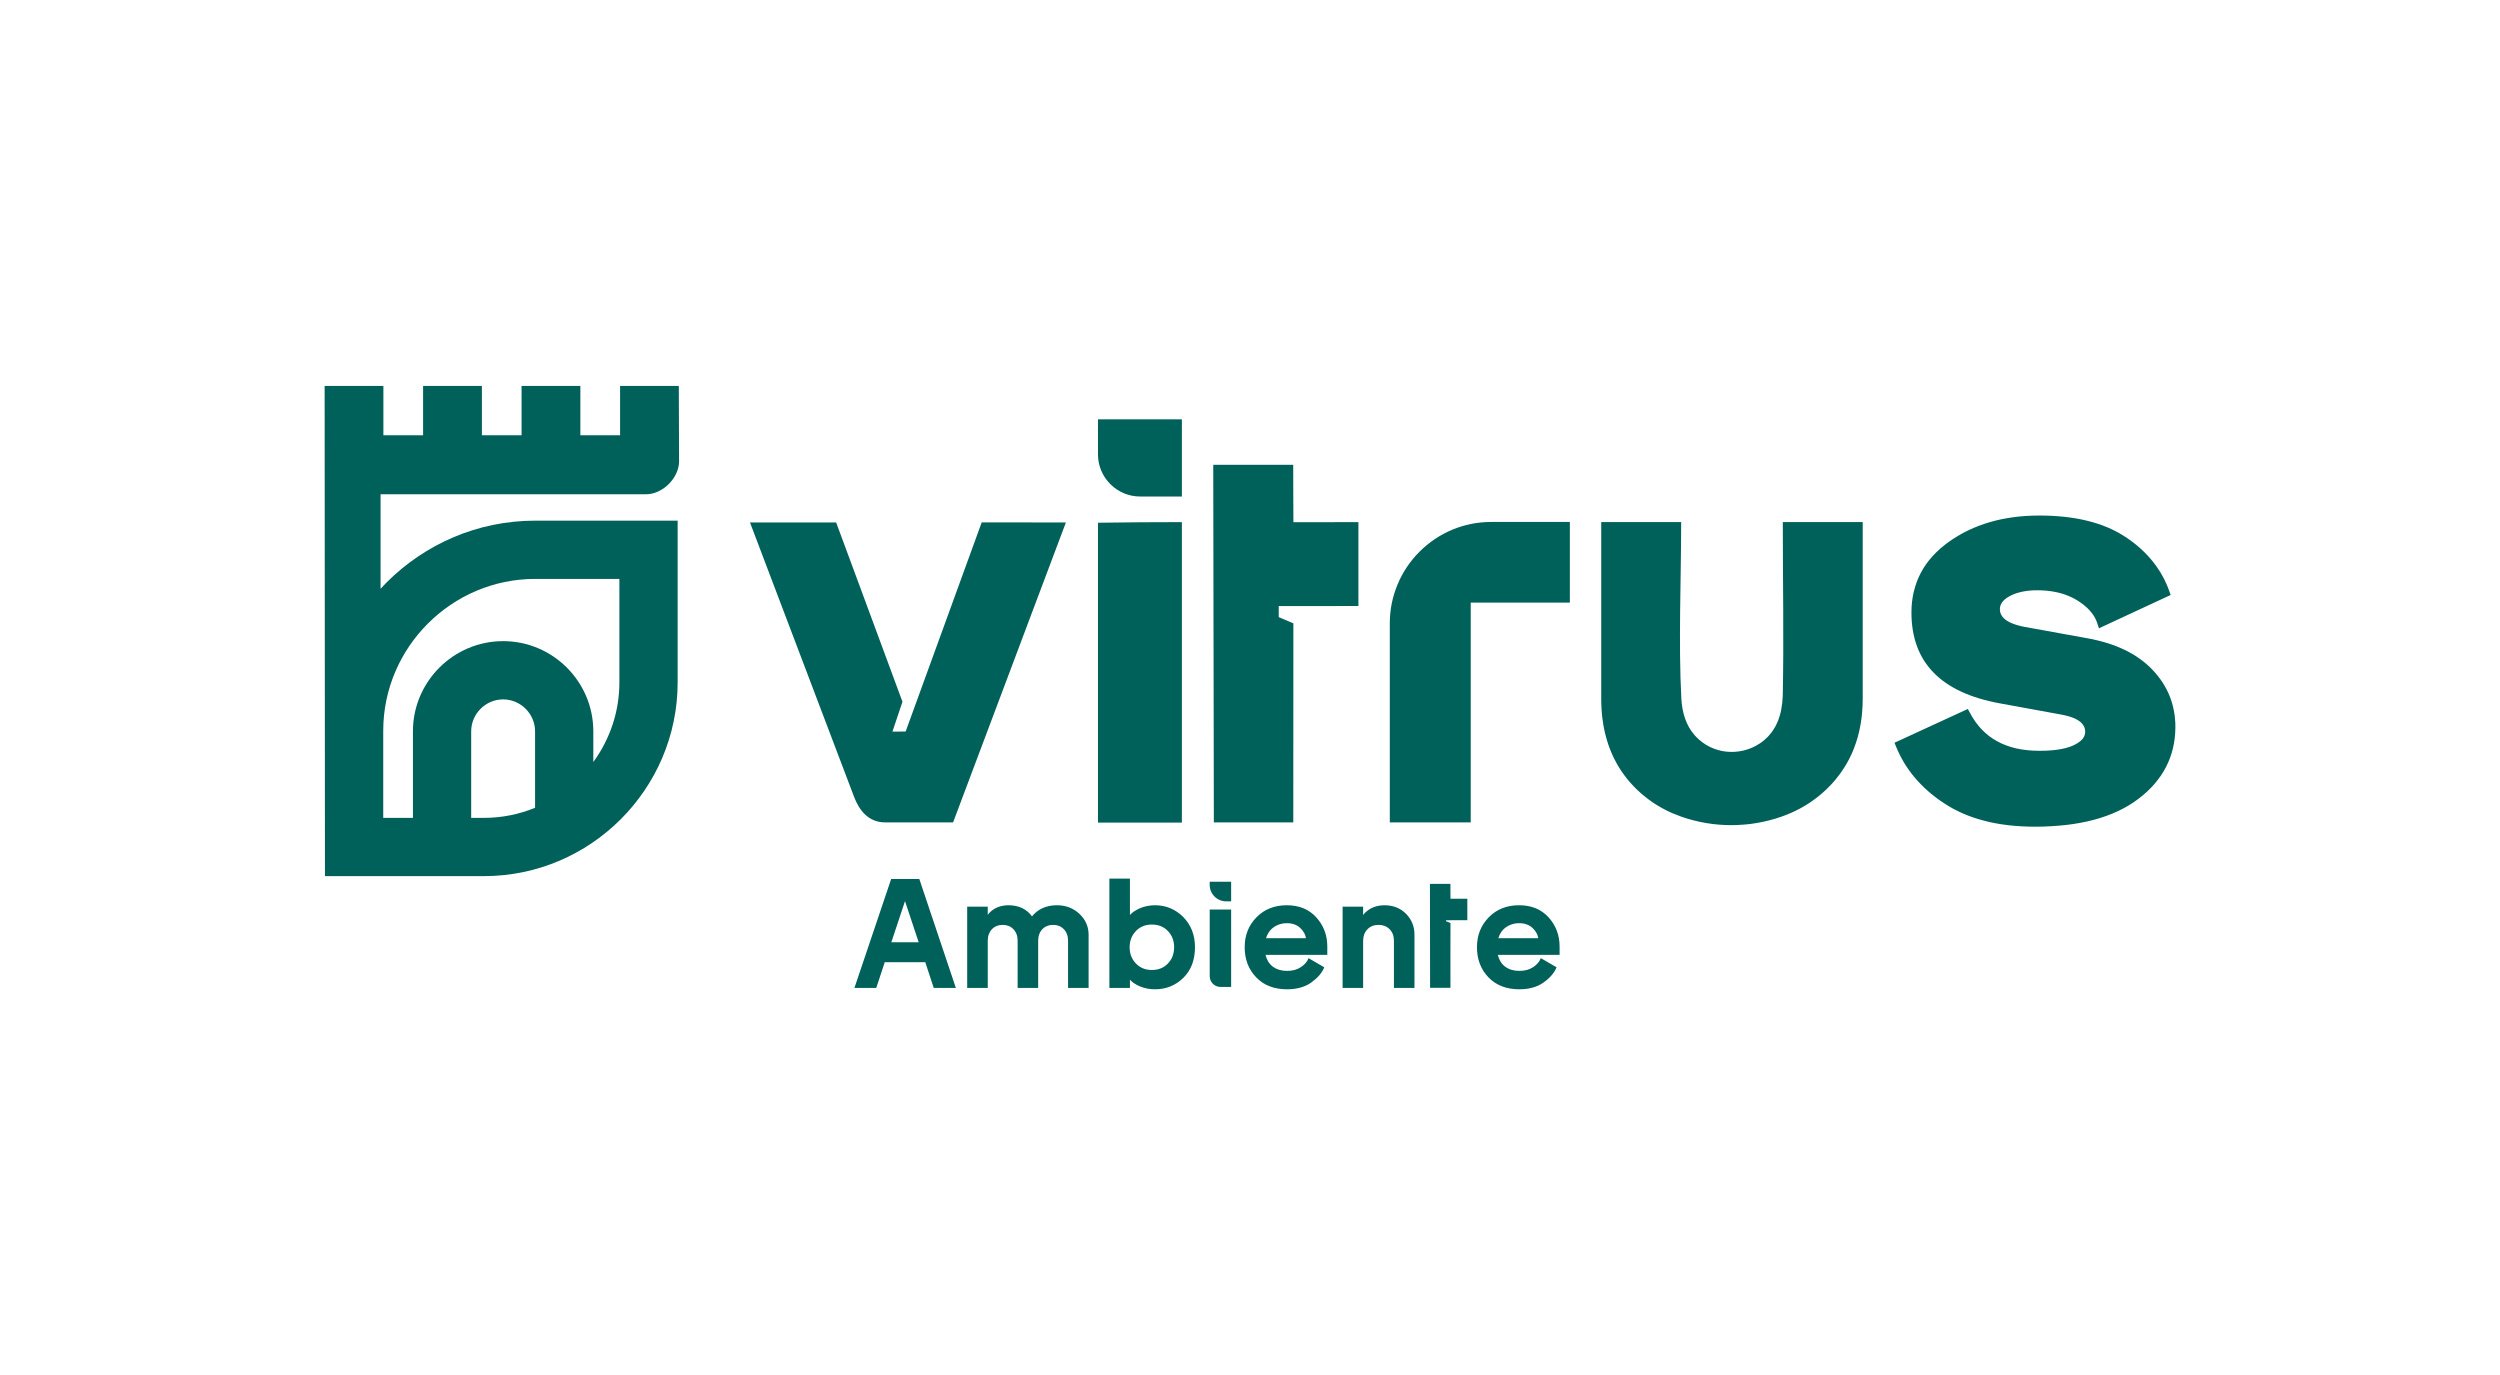
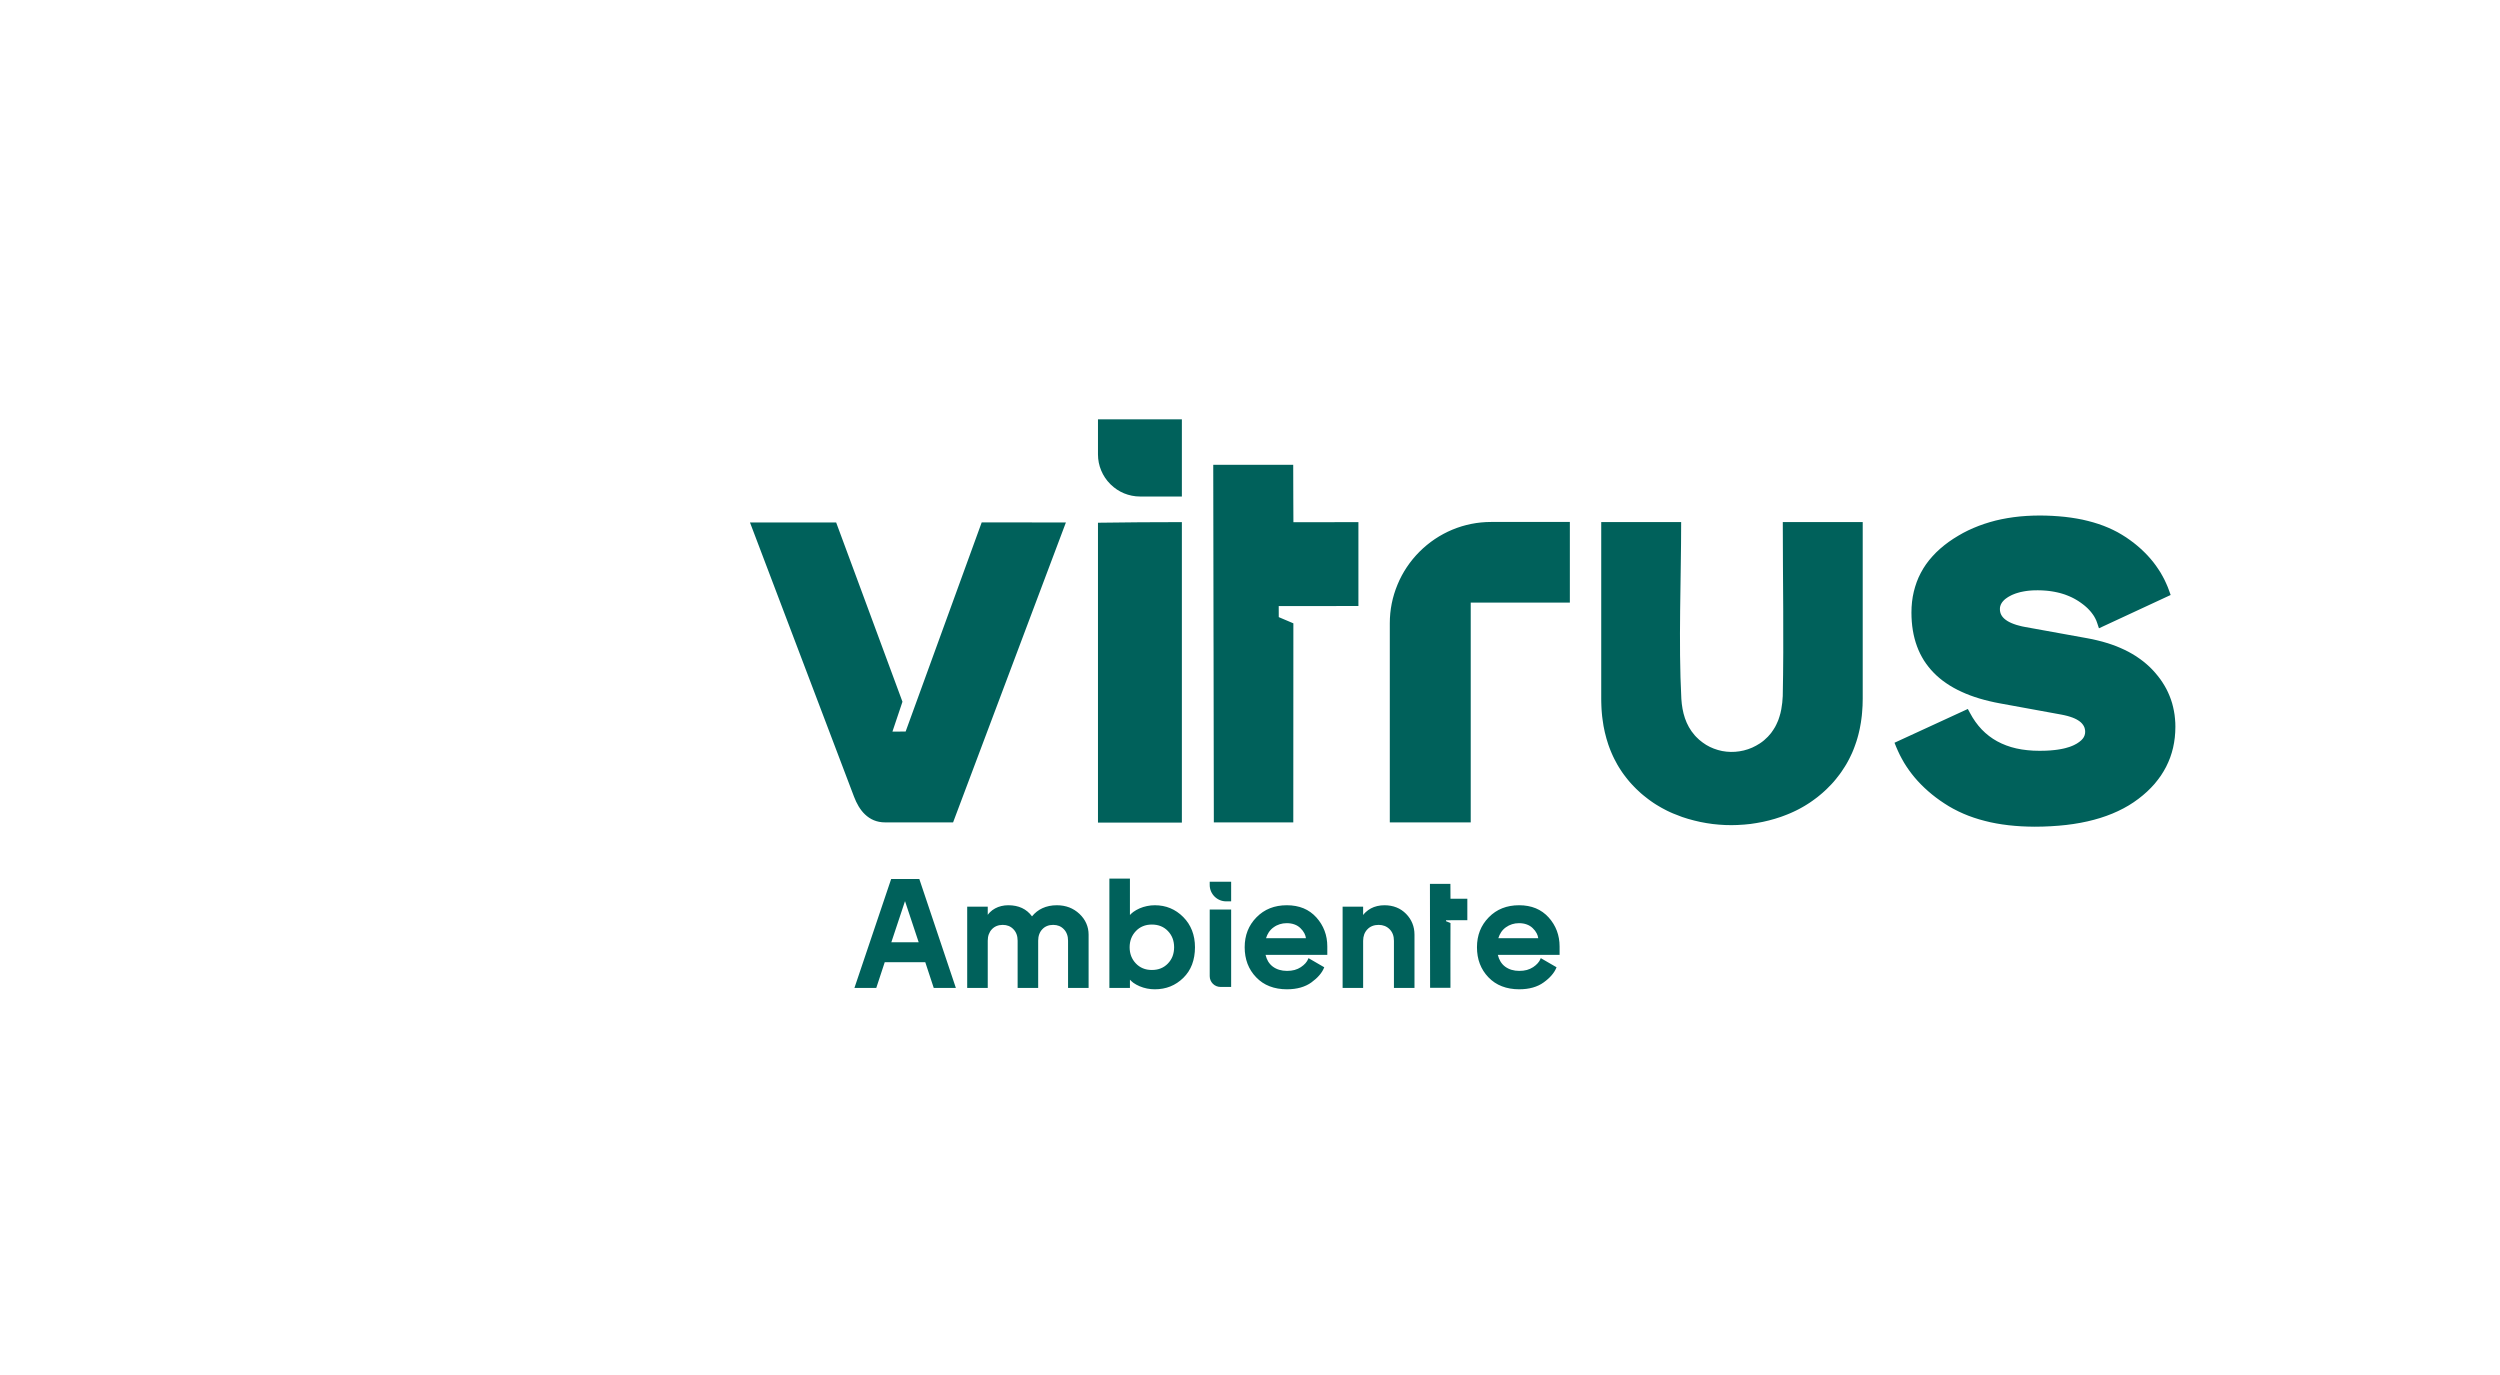
<svg xmlns="http://www.w3.org/2000/svg" xml:space="preserve" width="649px" height="357px" version="1.1" shape-rendering="geometricPrecision" text-rendering="geometricPrecision" image-rendering="optimizeQuality" fill-rule="evenodd" clip-rule="evenodd" viewBox="0 0 6484200 3562400">
  <g id="Layer_x0020_1">
-     <rect fill="none" width="6484200" height="3562400" />
    <path fill="#00615B" fill-rule="nonzero" d="M5193800 2136100c5300,800 10600,1500 15800,2100 5200,600 10600,1200 16300,1600 5700,500 11300,900 16800,1200 5900,300 11700,600 17400,700 5400,200 11200,300 17200,300 7300,0 14300,-100 21000,-300 6900,-200 13900,-500 21000,-900 6700,-300 13400,-800 20200,-1400 6700,-500 13300,-1200 19500,-1900 6200,-700 12500,-1600 18800,-2500 6400,-1000 12600,-2000 18500,-3100 6100,-1200 12100,-2400 17900,-3700 5800,-1300 11500,-2700 17000,-4200 5400,-1400 10900,-3000 16300,-4700 5500,-1700 10900,-3500 16000,-5400 5200,-1800 10300,-3800 15300,-5900 5000,-2100 10000,-4200 14700,-6500 4700,-2200 9400,-4500 14200,-7100 4700,-2500 9200,-5000 13500,-7600 4400,-2600 8600,-5300 12800,-8200 4300,-2900 8400,-5900 12300,-8800 4000,-3000 7800,-6100 11700,-9300 3700,-3100 7300,-6300 10700,-9400 3400,-3200 6800,-6500 10000,-9800 3300,-3400 6400,-6800 9400,-10200 2900,-3500 5800,-7000 8500,-10600 2800,-3600 5500,-7200 8000,-10900 2400,-3600 4800,-7400 7100,-11300 2300,-3900 4500,-7700 6400,-11500 2000,-4000 3900,-8000 5700,-12100 1800,-3900 3400,-8000 4900,-12100 1500,-4100 2900,-8300 4100,-12500 1300,-4200 2400,-8500 3400,-12800 1000,-4300 1900,-8700 2600,-13200 700,-4400 1400,-8900 1900,-13400 500,-4600 900,-9200 1100,-13900 300,-4500 400,-9200 400,-13900 0,-3500 -100,-6900 -200,-10300 -200,-3600 -500,-7100 -800,-10700 -300,-3400 -700,-6800 -1100,-10200 -500,-3500 -1100,-6800 -1700,-10100 -600,-3200 -1300,-6500 -2100,-9900 -800,-3400 -1600,-6700 -2500,-9800 -900,-3100 -2000,-6300 -3100,-9600 -1100,-3300 -2300,-6400 -3500,-9300 -1200,-3100 -2600,-6200 -4000,-9300 -1400,-3000 -2900,-6000 -4400,-9000 -1600,-3100 -3300,-6100 -5000,-8900 -1600,-2800 -3400,-5700 -5300,-8500 -1700,-2700 -3600,-5500 -5600,-8200 -2000,-2800 -4200,-5600 -6500,-8400 -2100,-2700 -4400,-5500 -6800,-8200 -2300,-2700 -4700,-5300 -7100,-7800 -2400,-2500 -5000,-5100 -7600,-7600 -2600,-2400 -5300,-4900 -8100,-7300 -2800,-2400 -5600,-4700 -8500,-7000 -2800,-2200 -5800,-4400 -8800,-6500 -3100,-2300 -6100,-4300 -9100,-6300 -3200,-2000 -6400,-4000 -9600,-5900 -3300,-1900 -6700,-3800 -10000,-5600 -3300,-1800 -6800,-3500 -10300,-5200 -3600,-1700 -7200,-3400 -10800,-4900 -3600,-1600 -7300,-3100 -11000,-4600 -3900,-1500 -7700,-2900 -11500,-4200 -3600,-1300 -7400,-2500 -11300,-3800l-600 -100c-4100,-1300 -8100,-2500 -12200,-3600 -4100,-1100 -8300,-2200 -12600,-3200 -4100,-1100 -8500,-2000 -12900,-3000 -4500,-900 -8900,-1800 -13400,-2600l-161800 -29300c-2700,-500 -5400,-1100 -8100,-1600 -2700,-600 -5300,-1300 -7800,-2000 -2600,-600 -5000,-1300 -7200,-2000 -2400,-700 -4600,-1500 -6600,-2300 -2100,-700 -4000,-1500 -5800,-2300 -1900,-800 -3800,-1700 -5500,-2600 -1700,-900 -3300,-1800 -4800,-2700 -1500,-1000 -2900,-1900 -4100,-2800l-400 -300c-1200,-900 -2400,-1900 -3500,-2800 -1200,-1100 -2300,-2200 -3200,-3200 -900,-1100 -1800,-2200 -2600,-3200 -800,-1200 -1500,-2300 -2100,-3400 -600,-1100 -1100,-2300 -1600,-3500 -400,-1100 -800,-2300 -1100,-3600 -300,-1200 -500,-2500 -700,-3800 -100,-1300 -200,-2700 -200,-4100l100 -2600 200 -2300 500 -2300 700 -2200 800 -2300c300,-700 600,-1400 1100,-2200l1200 -2100 1500 -2200 1700 -2100 1800 -2000 2100 -2100 2300 -2000 2600 -1900 2900 -2000 3300 -2100c2300,-1300 4400,-2400 6700,-3600l3500 -1600 3700 -1500 3900 -1500 4100 -1300 4100 -1200 4300 -1200 4400 -900 4500 -900 4800 -800 5100 -700 4600 -500 4900 -400 5400 -300 5000 -100 5900 -100 7900 100 7500 400 7200 500 7500 800 7100 1000c2200,300 4500,700 6900,1200l6700 1400 6800 1600 6600 1900 6300 2000 6100 2300 6100 2500 6000 2700 5700 2900c1600,900 3500,1900 5500,3100 2000,1200 3800,2300 5600,3400l5200 3500 5100 3700 4700 3600 4500 3800 4300 3900 3700 3800 3600 3900 3300 4000 2600 3500 2200 3100 2200 3400 3700 6800 -100 100 1700 3400 1300 3500 1300 3600 4400 13200 186000 -86400 -3800 -10600c-1200,-3400 -2400,-6700 -3700,-9900 -1400,-3200 -2800,-6600 -4300,-9900 -1500,-3400 -3000,-6600 -4500,-9600 -1600,-3000 -3200,-6200 -5000,-9400 -1800,-3300 -3600,-6400 -5300,-9300 -1800,-2800 -3700,-5800 -5800,-8900 -2000,-3200 -4100,-6100 -6100,-8900 -1900,-2700 -4100,-5600 -6400,-8500 -2400,-3000 -4900,-6000 -7300,-8900 -2500,-2900 -5100,-5800 -7800,-8700 -2600,-2800 -5400,-5600 -8300,-8500 -2800,-2800 -5600,-5500 -8600,-8200 -3000,-2700 -6000,-5400 -8900,-7800 -3000,-2600 -6200,-5200 -9600,-7800 -3300,-2600 -6600,-5100 -9900,-7400 -3600,-2600 -7000,-5000 -10300,-7200 -3500,-2300 -7100,-4600 -11000,-6900 -3700,-2300 -7500,-4500 -11200,-6500 -3900,-2100 -7800,-4100 -11800,-6000 -3800,-1900 -7800,-3700 -12000,-5500 -4100,-1800 -8200,-3400 -12300,-5000 -4300,-1600 -8700,-3200 -13200,-4700 -4500,-1500 -9100,-2900 -13500,-4200 -4500,-1300 -9000,-2600 -13700,-3700 -4800,-1200 -9600,-2300 -14400,-3400 -4800,-1000 -9700,-1900 -14600,-2800 -5000,-900 -10000,-1700 -15100,-2400 -5200,-700 -10400,-1400 -15700,-2000 -5100,-600 -10500,-1100 -16000,-1500 -5600,-500 -11100,-800 -16500,-1100 -5800,-300 -11500,-500 -17100,-700 -5400,-100 -11000,-200 -16900,-200 -5900,0 -11500,100 -16900,300 -5600,100 -11200,400 -17000,800 -5700,300 -11100,800 -16400,1300 -5500,500 -10900,1200 -16400,1900 -5300,700 -10600,1500 -15900,2400 -5300,900 -10500,1900 -15500,2900 -5000,1000 -10100,2200 -15100,3400 -5000,1300 -10100,2700 -15000,4100 -4900,1400 -9800,3000 -14700,4600 -4600,1500 -9300,3200 -14000,5000 -4400,1600 -8900,3500 -13600,5500 -4800,2100 -9400,4200 -13800,6200 -4600,2300 -9100,4600 -13400,6800 -4200,2300 -8400,4700 -12600,7200 -4300,2500 -8500,5100 -12500,7700 -4000,2600 -8100,5400 -12200,8300 -3900,2800 -7700,5700 -11500,8700 -3700,2900 -7400,6000 -10900,9100 -3500,3100 -6900,6200 -10200,9500 -3300,3300 -6500,6600 -9400,9900 -3100,3300 -6000,6800 -8900,10300 -2700,3500 -5400,7000 -7900,10500 -2500,3600 -4900,7300 -7200,11000 -2200,3700 -4400,7400 -6400,11300 -2000,3800 -3900,7700 -5700,11600 -1800,4000 -3400,8000 -4900,12100 -1500,4000 -2900,8200 -4200,12600 -1300,4200 -2500,8400 -3400,12500 -4100,17200 -6100,35300 -6100,54200 0,8000 300,15900 900,23500 600,7700 1500,15200 2700,22500 1200,7300 2700,14400 4500,21300 1800,6900 3900,13600 6300,20100 2400,6600 5100,12900 8100,19000 3100,6200 6400,12100 10000,17900 3700,5700 7600,11300 11900,16600 4200,5400 8700,10500 13600,15400 4800,5000 10000,9700 15400,14200 5400,4500 11100,8800 17200,12900 5900,4100 12300,8000 18900,11700 6600,3700 13500,7200 20800,10500 7100,3300 14600,6400 22300,9300 7600,2800 15600,5500 23900,8000 8100,2400 16600,4700 25500,6800 9000,2200 18200,4100 27500,5800l160300 29300c2500,500 5100,1000 7600,1600 2600,600 5100,1200 7400,1800 2200,600 4400,1200 6700,2000 1900,600 3800,1200 5500,1900l700 200c2000,800 3800,1600 5500,2300 1700,800 3400,1600 4900,2400 1600,800 3000,1700 4300,2500 1500,900 2800,1900 4000,2800 1200,900 2400,1900 3500,2900 1100,1000 2100,2100 2900,3100 900,1000 1700,2000 2400,3100 800,1000 1400,2100 2000,3300 600,1000 1100,2200 1500,3300 400,1200 700,2400 1000,3600 300,1200 500,2500 700,3800 100,1400 200,2800 200,4100 0,1600 -200,3200 -400,4700 -300,1600 -700,3100 -1200,4500 -500,1500 -1100,2900 -1900,4300 -800,1400 -1700,2700 -2800,4100 -1200,1500 -2500,2900 -4000,4300 -1500,1400 -3100,2800 -5000,4100 -1900,1500 -4000,2900 -6200,4200 -2200,1300 -4700,2600 -7300,3900l-3800 1700 -4200 1700 -4400 1600c-3300,1000 -6200,1900 -9500,2800l-4900 1200 -5300 1100 -5500 1000 -5700 900 -6100 800 -6200 600 -6400 600 -7000 400 -6600 300 -6600 100 -7900 100c-10800,0 -21200,-500 -31200,-1600 -9900,-1000 -19500,-2500 -28600,-4600 -9000,-2000 -17700,-4600 -25900,-7700 -8300,-3100 -16200,-6700 -23700,-10800 -7300,-4000 -14400,-8600 -21000,-13700 -6700,-5100 -12900,-10700 -18800,-16800 -5800,-6100 -11400,-12800 -16500,-20000 -5100,-7200 -9900,-14900 -14200,-23100l-5500 -10200 -190200 87600 4400 10900c1400,3400 2900,6900 4500,10300 1500,3500 3200,7000 5000,10600 1700,3300 3500,6700 5400,10200 1900,3400 3800,6700 5600,9900 1900,3100 3900,6200 6000,9500 2100,3100 4200,6300 6600,9600 2300,3200 4600,6300 6900,9300 2400,3100 4800,6100 7200,9000 5300,6300 10900,12500 16800,18500 5900,6000 12100,11900 18600,17600 6500,5700 13300,11300 20500,16700 7000,5300 14400,10500 22000,15400 3800,2500 7700,5000 11600,7300 3800,2200 7500,4400 11300,6400l1000 500c4100,2200 8400,4400 12700,6500 4100,2000 8300,3900 12700,5800 4300,1900 8700,3700 13200,5400 4500,1700 9000,3300 13700,4900 4500,1500 9100,3000 13900,4400 4800,1400 9700,2800 14600,4000 4700,1200 9700,2400 14900,3600 5200,1100 10200,2100 15100,3000 5100,1000 10400,1800 15800,2600zm-3248600 -783200l269900 711400c3300,8600 7200,17100 11900,24900 4700,7700 10100,14900 16500,20900 6600,6300 14200,11500 22800,15100 8700,3600 18400,5600 29400,5600l176300 0c68400,-182100 136900,-364200 205400,-546200l87200 -231700 -218400 -200 -197300 542500 -34200 100 26000 -77400c-41900,-113300 -79600,-215200 -118900,-321600l-53100 -143400 -223500 0zm2562700 784600c5200,-200 10600,-500 16100,-1000 5500,-400 10900,-1000 16100,-1600 5300,-700 10800,-1500 16400,-2500 5400,-900 10800,-1900 16000,-3000 5200,-1100 10500,-2300 15800,-3700 5100,-1300 10300,-2700 15500,-4300 5300,-1600 10400,-3200 15500,-5000l8100 -3000 7800 -3000 8000 -3300 7600 -3400 7600 -3600 7300 -3700 7300 -4000 7000 -4000 7000 -4300 7000 -4500 6800 -4700 6700 -4900 6400 -4800 6600 -5400 6300 -5300 6200 -5600 6000 -5700 5800 -5900 5700 -5800 5500 -6100 5100 -6100c3600,-4300 6900,-8600 10200,-13000l4600 -6400c3100,-4400 5900,-8800 8800,-13400l4300 -7000 3900 -7000 3700 -7000 3600 -7400 3500 -7400 3100 -7400 2900 -7500 2800 -7800 2600 -7600 2400 -7900 2200 -7900 2000 -8200 1900 -8400 1500 -8100 1500 -8300 1200 -8600 1100 -8600 800 -8700 1200 -17700 200 -8800 200 -9200 0 -458200 -207300 0c0,149600 3000,302200 -100,451500 -600,11900 -1600,22500 -3800,34200 -700,3700 -1500,7300 -2400,11100l-100 0c-1300,5300 -3000,10400 -4800,15600l-1200 3100 -1500 3400 -2900 6400 -3300 6400c-3100,5200 -6000,9700 -9600,14600l-2100 2600c-2300,2800 -4400,5200 -6900,7900 -6500,6700 -12800,12100 -20700,17300 -3200,2100 -6500,4100 -9900,5900 -3400,1900 -6800,3600 -10200,5100 -3600,1500 -7100,2900 -10600,4100 -3600,1200 -7300,2300 -11000,3200 -3600,900 -7300,1600 -11100,2200 -3800,600 -7600,1000 -11300,1300 -3700,300 -7500,300 -11300,300 -3800,-100 -7600,-300 -11300,-700 -3700,-400 -7400,-900 -11100,-1600 -3700,-800 -7400,-1600 -11000,-2700 -3600,-1000 -7200,-2200 -10700,-3600 -3400,-1300 -6800,-2700 -10200,-4400 -3200,-1600 -6500,-3400 -9700,-5300 -3200,-2000 -6300,-4100 -9300,-6300 -3100,-2200 -6000,-4500 -8800,-7000 -2700,-2400 -5400,-5000 -8000,-7700 -1100,-1100 -2300,-2500 -3600,-3900 -23500,-26900 -32300,-59400 -34600,-94400 -7700,-146700 -500,-310100 -500,-458600l-207300 0 0 458200 100 8900 300 9400 400 8800 700 9100 800 8800 1100 8500c800,5700 1600,11300 2500,16900l1700 8400 1700 8200c1300,5500 2700,10800 4200,16300 1500,5200 3200,10300 4800,15500l2800 7800 2900 7500 3100 7400 3300 7400 3500 7200c2500,4800 5000,9400 7500,14100l4200 7100 4400 6900 4300 6500 4600 6400 5000 6600 5000 6300 5100 6100 5500 6100 5600 5900 5800 5900 5900 5500 6000 5600 6300 5300 6400 5100 6400 5000 6700 4900 6800 4700 6800 4400 7000 4200 7400 4300 7100 3800 7300 3800 7600 3600 7500 3300c7900,3300 15700,6300 23700,9200 5200,1800 10400,3400 15400,4900 5200,1600 10400,3000 15800,4300 5300,1400 10600,2600 15800,3700 5300,1100 10700,2100 16100,3000 5300,900 10800,1700 16400,2400 5400,600 10800,1200 16100,1600 5500,500 10900,800 16200,1000 5500,200 11000,300 16600,300 5500,0 11100,-100 16600,-400zm-903200 -523100l0 516400 209900 0 0 -570100 257100 0 0 -209100 -204200 0c-17500,0 -34600,1700 -51200,5000 -17000,3400 -33500,8400 -49100,14900 -16100,6700 -31300,14900 -45500,24400 -14300,9600 -27700,20600 -39900,32800 -12200,12200 -23200,25600 -32800,39900 -9500,14200 -17700,29400 -24300,45500 -6500,15600 -11600,32100 -15000,49100 -3300,16600 -5000,33700 -5000,51200zm-539300 -328800l0 -200200 -217600 0 0 90900c0,14800 2900,28800 8300,41700 5500,13300 13600,25400 23700,35400l1200 1200c9900,9600 21500,17400 34300,22700 12900,5300 27000,8300 41700,8300l108400 0zm0 845800l0 -779400c-37500,0 -73700,200 -108800,400 -36200,300 -72400,700 -108800,1200l0 777800 217600 0zm82900 -600l206100 0 200 -516300 -37900 -16100 -100 -28600c68900,-100 137800,-200 206700,-200l0 -217500 -168600 100 -300 -66500 -200 -82300 -207400 0 0 8000c0,151100 400,295300 700,439200l100 30400c300,144800 600,289800 700,441800l0 8000z" />
    <path fill="#00615B" fill-rule="nonzero" d="M3940500 2563700c-16600,0 -31700,-2600 -45000,-7800 -13400,-5100 -25000,-12900 -35000,-23300 -9900,-10300 -17300,-22000 -22300,-35000 -5000,-13000 -7400,-27300 -7400,-42900 0,-15500 2500,-29700 7600,-42700 5100,-12900 12800,-24600 23000,-35000 10200,-10400 21800,-18300 35000,-23500 13100,-5200 27700,-7800 43700,-7800 16000,0 30500,2700 43200,7900 12800,5300 24000,13300 33500,23800 9400,10500 16500,22100 21200,34600 4700,12600 7100,26200 7100,40700l0 21700 -160200 0c1500,6400 3800,12000 6700,16900 3300,5500 7300,10000 12300,13700 4900,3600 10500,6400 16500,8200 6100,1800 12900,2800 20100,2800 7200,0 13800,-800 19800,-2400 5900,-1700 11300,-4100 16200,-7300 4800,-3200 8900,-6700 12000,-10300 3200,-3500 5500,-7300 7000,-11200l800 -1900 40900 23700 -600 1400c-2700,6700 -6800,13200 -12300,19500 -5400,6300 -12200,12400 -20400,18300 -8200,6000 -17600,10400 -28200,13400 -10500,3000 -22300,4500 -35200,4500zm-747300 -205200l0 199100 -27600 0c-7700,0 -14700,-3100 -19800,-8200 -5000,-5000 -8200,-12000 -8200,-19700l0 -172900 55600 0 0 1700zm-53900 -73700l53900 0 0 50800 -13100 0c-11700,0 -22300,-4800 -30000,-12500 -7700,-7700 -12500,-18300 -12500,-30000l0 -8300 1700 0zm621000 275100l-51100 0 0 -1800 -400 -266100 0 -1800 53100 0 200 38600 43700 0 0 55700 -55300 100 0 2400 11600 4900c-300,56000 -100,112000 -100,168000l-1700 0zm-1543400 -2100l94500 -280200 73000 0c31500,94200 63200,188300 94800,282500l-57400 0 -21900 -66600 -105200 0 -21900 66600 -56700 0 800 -2300zm94900 -116000l71000 0 -35500 -106800 -35500 106800zm196800 116600l0 -209100 53300 0 0 21300c1800,-2500 3900,-4900 6100,-7100 3700,-3700 8100,-6900 13100,-9600 5000,-2700 10300,-4800 16000,-6100 5700,-1400 11700,-2100 18100,-2100 26900,0 47400,9600 61500,28800 7600,-9300 16500,-16300 26900,-21100 11000,-5100 23500,-7700 37600,-7700 11600,0 22300,1900 32100,5600 9800,3800 18600,9400 26500,16800 7900,7500 13800,15700 17700,24700 4000,9000 6000,18700 6000,29200l0 138100 -53300 0 0 -122500c0,-6200 -900,-11800 -2800,-16700 -1800,-5000 -4500,-9300 -8100,-13000 -3600,-3800 -7700,-6600 -12300,-8500 -4600,-1800 -9700,-2800 -15400,-2800 -5900,0 -11200,1000 -15900,2900 -4700,1900 -8800,4700 -12300,8500 -3600,3800 -6300,8200 -8000,13100 -1800,4900 -2700,10400 -2700,16500l0 122500 -53300 0 0 -122500c0,-12300 -3600,-22200 -10900,-29700 -3600,-3800 -7700,-6600 -12300,-8500 -4600,-1800 -9700,-2800 -15300,-2800 -5900,0 -11200,1000 -15900,2900 -4700,1900 -8900,4700 -12400,8500 -3600,3800 -6200,8200 -8000,13100 -1800,4900 -2700,10400 -2700,16500l0 122500 -53300 0 0 -1700zm486600 5300c-6900,0 -13600,-700 -20200,-2000 -6600,-1300 -13000,-3300 -19200,-5900 -6200,-2700 -11700,-5700 -16400,-9100 -3200,-2500 -6200,-5100 -8700,-7900l0 21300 -53300 0 0 -283500 53300 0 0 94400c2500,-2800 5500,-5400 8700,-7900 4700,-3400 10200,-6500 16400,-9300 6200,-2700 12700,-4700 19200,-6000 6600,-1400 13300,-2100 20200,-2100 28900,0 53500,10200 73800,30600 10100,10200 17700,21900 22800,35000 5000,13000 7600,27500 7600,43400 0,16500 -2600,31400 -7600,44700 -5000,13200 -12600,24800 -22700,34700 -10000,9800 -21200,17200 -33600,22200 -12300,4900 -25800,7400 -40300,7400zm-49200 -150900c-5400,5700 -9400,12000 -12100,19000 -2600,7000 -4000,14600 -4000,22900 0,8300 1400,16000 4000,22900 2700,7000 6700,13300 12100,19000 5300,5600 11500,9900 18400,12700 6900,2900 14600,4300 23200,4300 8600,0 16300,-1400 23200,-4200 6900,-2800 13100,-7000 18400,-12600 5400,-5600 9400,-11900 12100,-18900 2600,-7000 4000,-14800 4000,-23200 0,-8400 -1400,-16200 -4000,-23200 -2700,-7000 -6700,-13300 -12100,-18900 -5300,-5600 -11500,-9800 -18400,-12600 -6900,-2800 -14700,-4200 -23200,-4200 -8600,0 -16300,1400 -23200,4300 -6900,2800 -13100,7100 -18400,12700zm392100 150900c-16700,0 -31700,-2600 -45100,-7800 -13300,-5100 -25000,-12900 -34900,-23300 -10000,-10300 -17400,-22000 -22400,-35000 -4900,-13000 -7400,-27300 -7400,-42900 0,-15500 2500,-29700 7600,-42700 5100,-12900 12800,-24600 23000,-35000 10200,-10400 21900,-18300 35000,-23500 13100,-5200 27700,-7800 43800,-7800 16000,0 30400,2700 43200,7900 12800,5300 23900,13300 33400,23800 9400,10500 16500,22100 21200,34600 4800,12600 7100,26100 7100,40700l0 21700 -160200 0c1600,6400 3800,12000 6700,17000 3300,5400 7400,9900 12300,13600 4900,3600 10500,6400 16600,8200 6100,1800 12800,2800 20100,2800 7100,0 13700,-800 19700,-2400 6000,-1700 11400,-4100 16200,-7300 4800,-3200 8900,-6700 12100,-10300 3100,-3500 5400,-7300 7000,-11200l700 -1900 40900 23700 -600 1400c-2700,6700 -6800,13200 -12300,19500 -5400,6300 -12200,12400 -20300,18300 -8200,6000 -17700,10400 -28200,13400 -10600,3000 -22300,4500 -35200,4500zm-54400 -132600l103500 0c-600,-4300 -1900,-8500 -4000,-12500 -2400,-4700 -5800,-9200 -10300,-13500 -4400,-4300 -9500,-7500 -15400,-9600 -6000,-2200 -12700,-3300 -20200,-3300 -6400,0 -12400,900 -18000,2700 -5700,1800 -11000,4400 -15900,8000 -5000,3500 -9100,7800 -12500,12800 -3000,4500 -5400,9700 -7200,15400zm198600 127300l0 -209100 53200 0 0 21700c2100,-2700 4300,-5200 6800,-7500 3900,-3700 8400,-6900 13400,-9600 5100,-2700 10500,-4800 16400,-6100 5800,-1400 12100,-2100 18700,-2100 11400,0 21800,1900 31100,5600 9400,3700 17700,9300 25000,16700 7200,7400 12700,15600 16300,24600 3700,9000 5500,18800 5500,29400l0 138100 -53300 0 0 -122100c0,-6400 -900,-12000 -2800,-17000 -1900,-5000 -4700,-9400 -8400,-13100 -3800,-3800 -8000,-6600 -12800,-8500 -4700,-1800 -10000,-2800 -15700,-2800 -6000,0 -11500,1000 -16300,2900 -4900,1900 -9100,4700 -12800,8600 -3700,3800 -6400,8200 -8300,13100 -1800,5000 -2800,10600 -2800,16800l0 122100 -53200 0 0 -1700zm403900 -127300l103500 0c-600,-4300 -1900,-8500 -4000,-12500 -2400,-4700 -5800,-9200 -10300,-13500 -4400,-4300 -9600,-7500 -15500,-9600 -5900,-2200 -12600,-3300 -20200,-3300 -6300,0 -12300,900 -17900,2700 -5700,1800 -11000,4400 -16000,8000 -4900,3500 -9100,7800 -12400,12800 -3000,4500 -5400,9600 -7200,15400z" />
-     <path fill="#00615B" fill-rule="nonzero" d="M1608300 1126800l0 -128000 152300 0 700 194600 100 0c0,22200 -10600,43200 -25900,58900 -16300,16600 -38200,27400 -58800,27400l-689600 0 0 245200c5100,-5700 10400,-11200 15800,-16600 98800,-98800 235100,-160100 385100,-160100l369600 0 0 419500c0,138300 -56500,263900 -147600,355000 -91000,91000 -216600,147500 -354900,147500l-412300 0c0,-424700 -800,-848400 -800,-1271400l152400 0 0 128000 103000 0 0 -128000 152500 0 0 128000 102900 0 0 -128000 152500 0 0 128000 103000 0zm-220500 966100l0 -198300c0,-22700 -9400,-43400 -24400,-58400 -15100,-15100 -35800,-24400 -58500,-24400 -22700,0 -43400,9300 -58400,24400 -15100,15000 -24400,35700 -24400,58400l0 224500 33000 0c46900,0 91700,-9300 132700,-26200zm-316800 26200l0 -224500c0,-64400 26300,-122900 68700,-165300 42300,-42300 100800,-68600 165200,-68600 64500,0 123000,26300 165300,68600 42400,42400 68700,100900 68700,165300l0 79600c42400,-58100 67600,-129500 67600,-206500l0 -268400 -218500 0c-108300,0 -206800,44400 -278200,115800 -71500,71500 -115800,170000 -115800,278300l0 225700 77000 0z" />
  </g>
</svg>